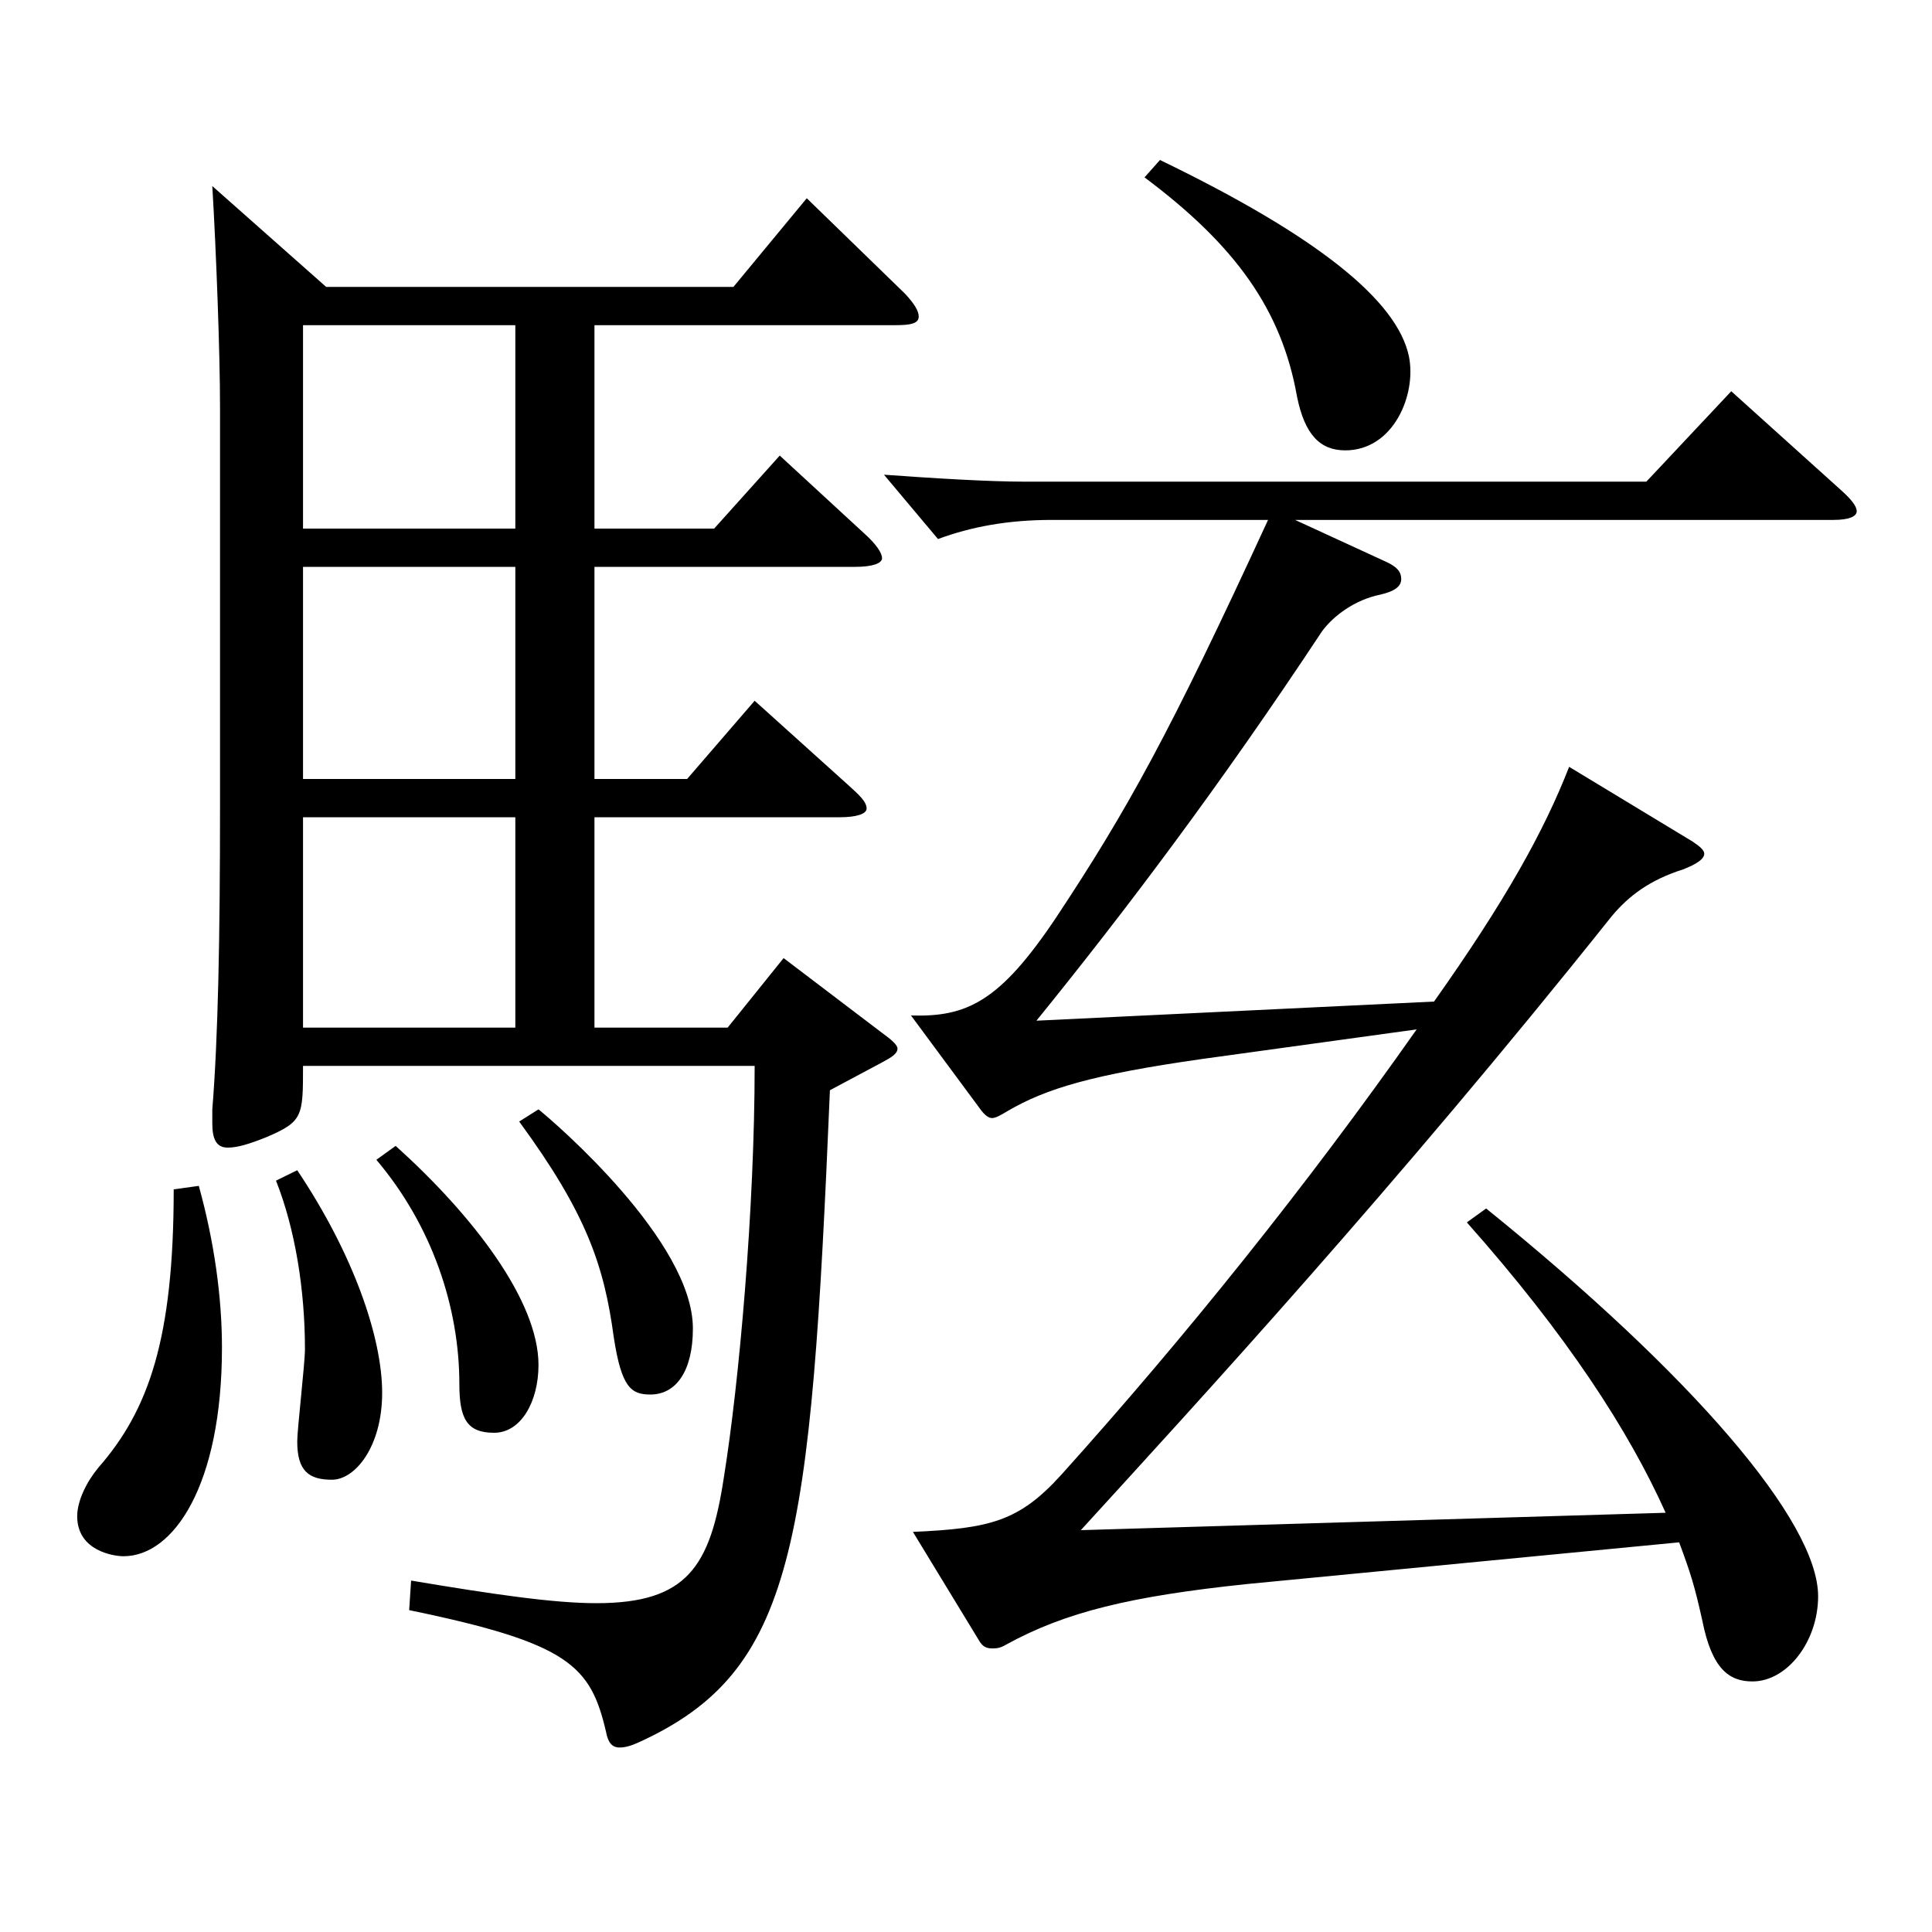
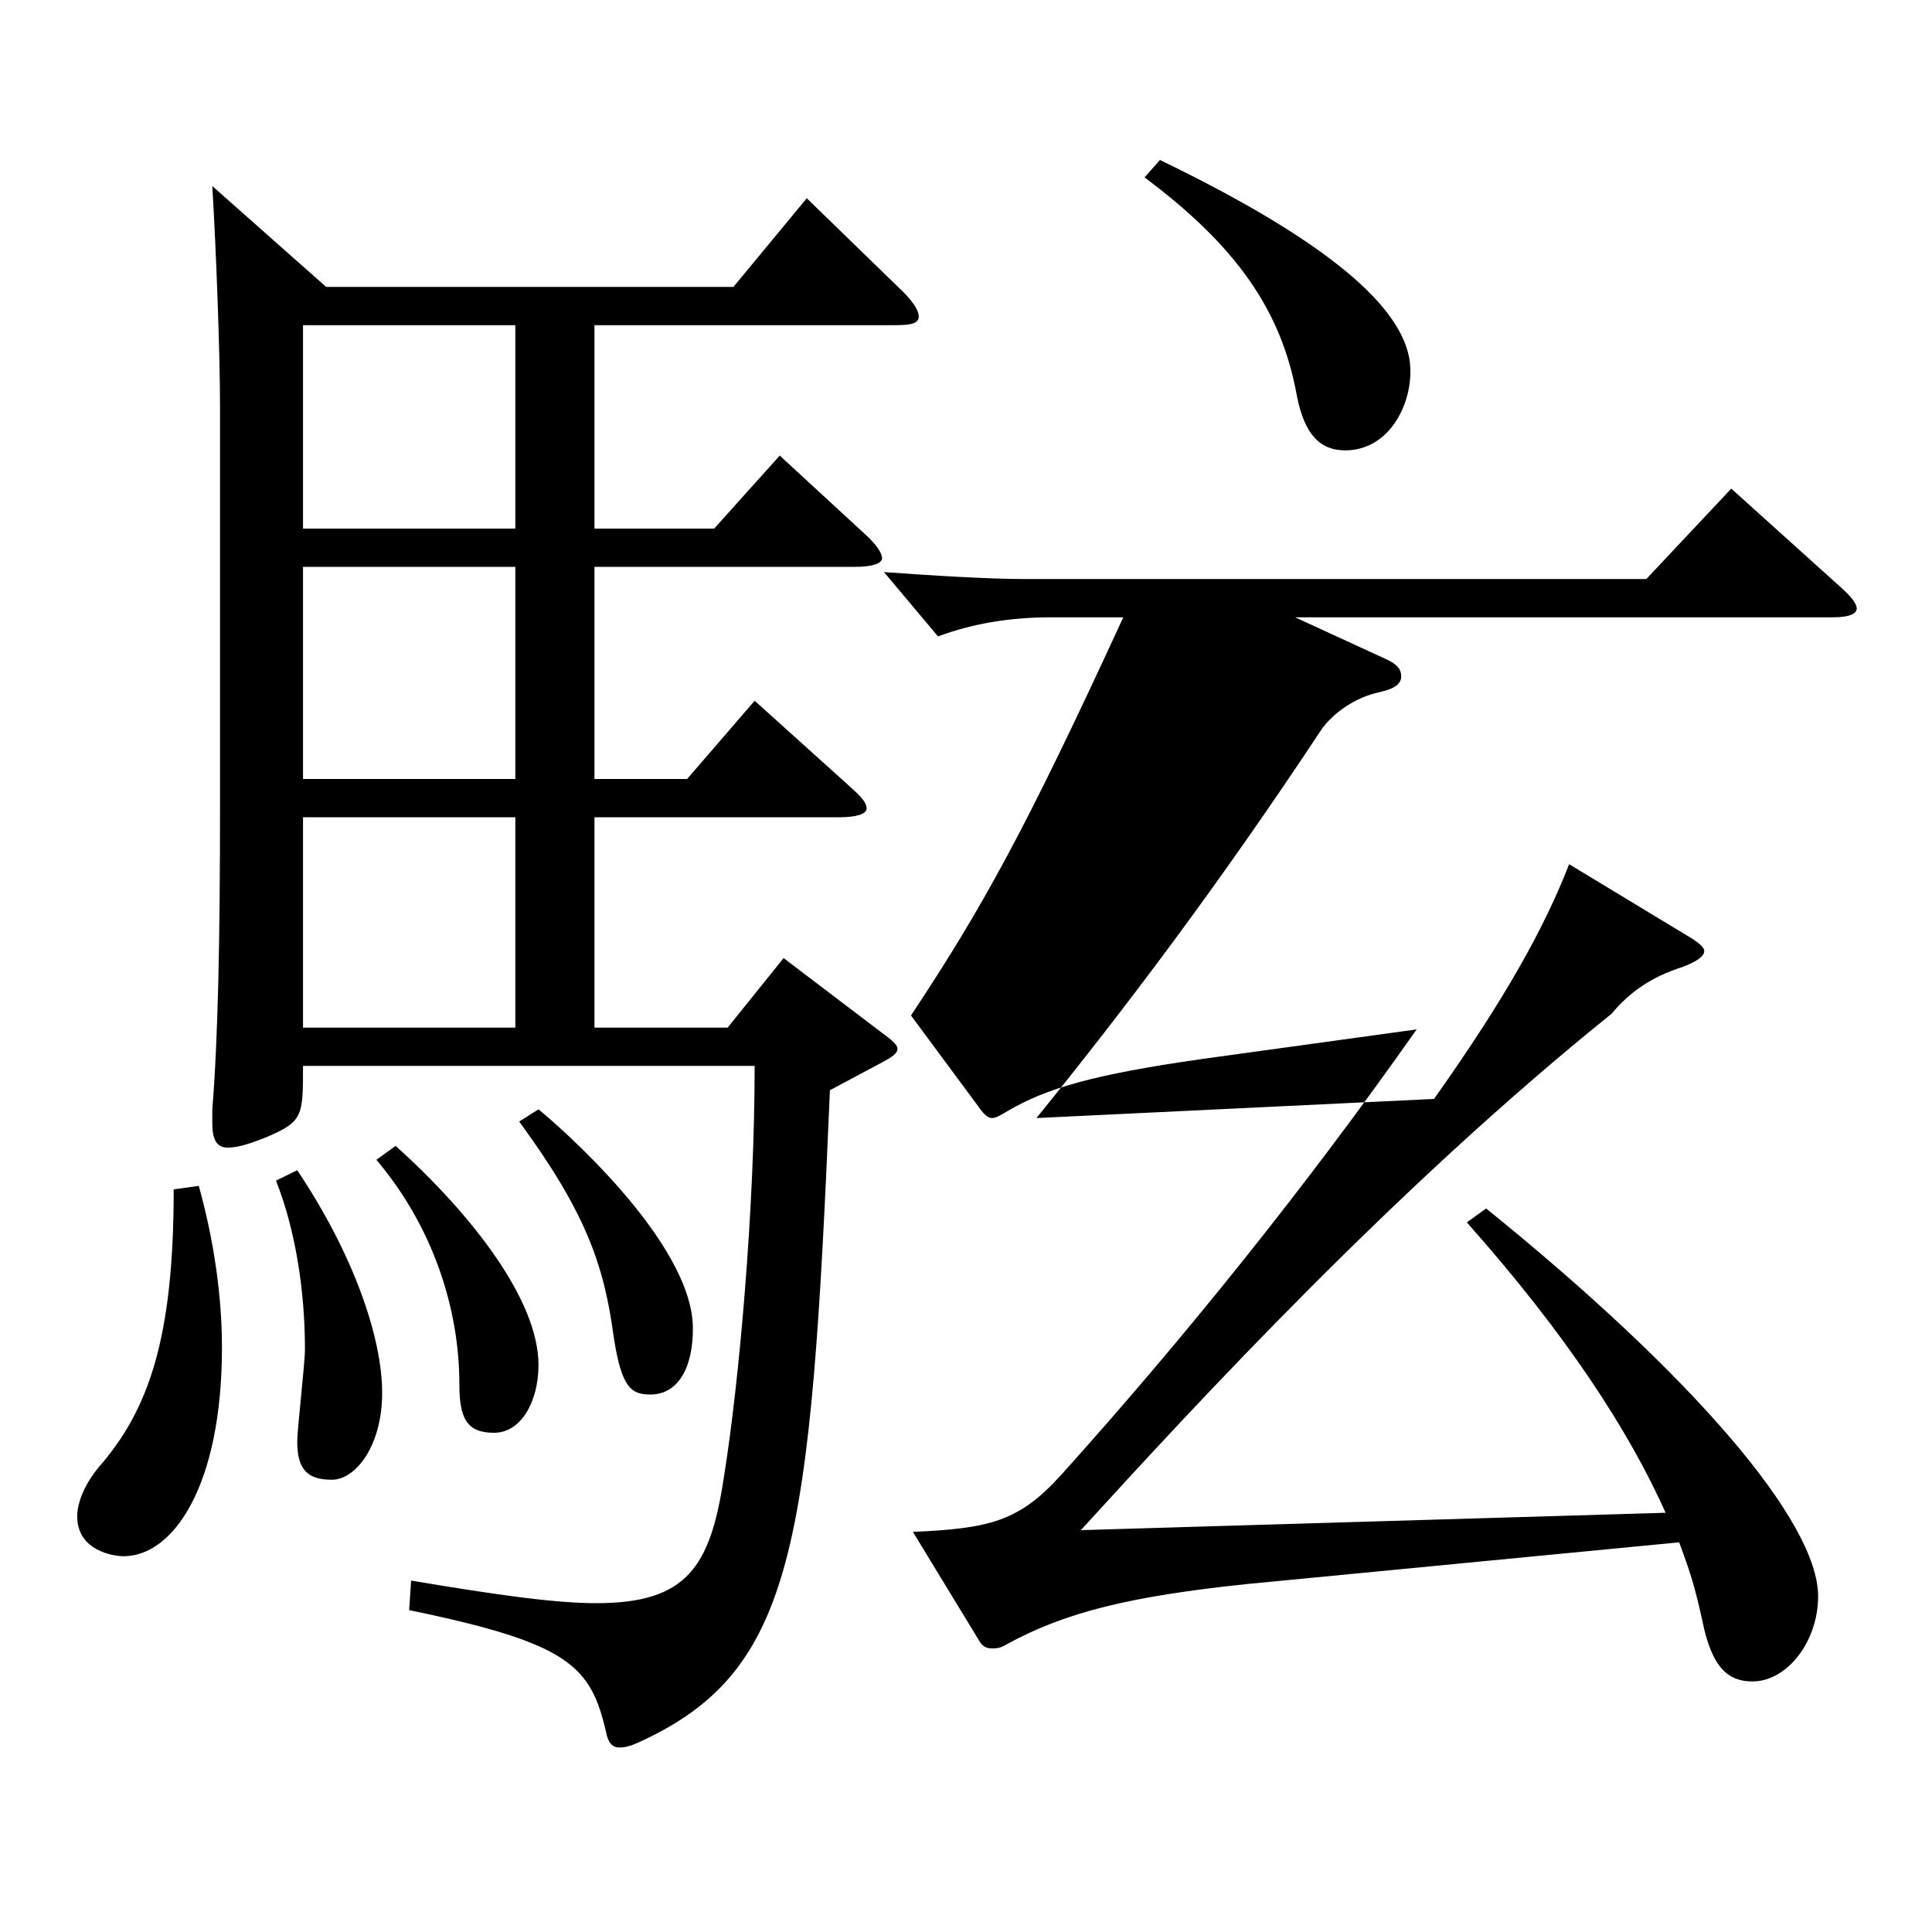
<svg xmlns="http://www.w3.org/2000/svg" version="1.1" id="图层_1" x="0px" y="0px" width="1000px" height="1000px" viewBox="0 0 1000 1000" enable-background="new 0 0 1000 1000" xml:space="preserve">
-   <path d="M102.897,613.806c7.992,28.8,11.988,57.6,11.988,83.699c0,71.1-24.975,107.999-50.949,107.999  c-4.995,0-23.976-2.699-23.976-20.699c0-8.101,4.995-18,10.989-25.2c25.974-29.699,38.961-66.6,38.961-143.999L102.897,613.806z   M168.83,148.509h210.788l37.962-45.899l50.948,49.499c4.995,5.4,6.993,9,6.993,11.7c0,3.601-3.996,4.5-11.988,4.5H307.69v105.3  h61.938l33.966-37.8l43.956,40.499c5.994,5.4,8.991,9.9,8.991,12.601c0,2.699-4.995,4.5-13.986,4.5H307.69v109.799h47.952  l34.965-40.5l47.952,43.2c5.994,5.399,9.99,9,9.99,12.6c0,2.7-4.995,4.5-13.986,4.5H307.69v108.899h68.931l28.971-36l50.949,38.7  c4.995,3.6,7.992,6.3,7.992,8.1c0,2.7-2.997,4.5-7.992,7.2l-26.973,14.399c-9.99,236.699-17.982,300.599-98.9,337.498  c-3.996,1.8-6.993,2.7-9.99,2.7c-3.996,0-5.994-2.7-6.993-8.101c-7.992-34.199-18.981-45.899-101.897-62.999l0.999-15.3  c42.957,7.2,73.926,11.7,95.903,11.7c46.953,0,58.941-18.9,65.934-64.8c7.992-49.5,15.984-139.499,15.984-213.299H156.842  c0,26.1,0,28.8-18.981,36.899c-8.991,3.601-14.985,5.4-19.98,5.4c-5.994,0-7.992-4.5-7.992-12.6v-7.2  c2.997-36.899,3.996-89.1,3.996-156.599V210.608c0-27.899-1.998-80.999-3.996-114.299L168.83,148.509z M153.845,605.706  c28.971,43.199,43.956,86.399,43.956,115.199c0,27.899-13.986,44.999-25.974,44.999c-11.988,0-17.982-4.5-17.982-19.8  c0-6.3,3.996-40.499,3.996-47.699c0-30.6-4.995-62.1-14.985-87.3L153.845,605.706z M266.732,168.309H156.842v105.3h109.889V168.309z   M266.732,403.207V293.408H156.842v109.799H266.732z M156.842,531.906h109.889V423.007H156.842V531.906z M204.794,593.105  c39.96,36,73.926,80.1,73.926,113.399c0,18.9-8.991,35.1-22.977,35.1s-17.982-7.199-17.982-25.199  c0-39.6-13.986-81.899-42.957-116.1L204.794,593.105z M278.719,574.206c8.991,7.2,79.919,68.399,79.919,113.399  c0,22.5-8.991,34.199-21.978,34.199c-9.99,0-14.985-3.6-18.981-29.699c-4.995-36.9-13.986-63.899-48.951-111.6L278.719,574.206z   M472.524,792.904c39.96-1.8,54.945-5.399,76.922-29.699c63.936-71.1,126.872-149.399,183.815-230.398l-110.888,15.3  c-56.943,8.1-80.918,15.3-100.898,26.999c-2.997,1.801-5.994,3.601-7.992,3.601c-1.998,0-3.996-1.8-5.994-4.5l-35.964-48.6  c28.971,0.899,45.954-7.2,74.924-50.399c36.963-55.8,58.941-95.399,109.889-206.099H544.452c-22.977,0-41.958,3.6-58.941,9.899  l-27.972-33.3c24.975,1.8,53.946,3.601,72.926,3.601h321.676l43.956-46.8l56.943,51.3c4.995,4.5,7.992,8.1,7.992,10.8  c0,2.699-3.996,4.5-11.988,4.5H670.325l46.953,21.6c5.994,2.7,7.992,5.399,7.992,9c0,3.6-2.997,6.3-10.989,8.1  c-12.987,2.7-23.976,10.8-29.97,18.9c-52.947,80.099-101.897,144.898-147.851,201.599l205.792-9.9  c36.963-52.199,56.943-88.199,69.93-121.499l63.936,38.699c3.996,2.7,5.994,4.5,5.994,6.301c0,2.699-3.996,5.399-10.989,8.1  c-16.983,5.4-27.972,13.5-36.963,24.3C722.272,614.706,619.376,726.305,559.437,792.005l302.695-9  c-18.981-42.3-50.948-91.8-102.896-150.3l9.99-7.199c106.892,86.399,171.827,161.999,171.827,200.698  c0,23.4-15.984,44.1-33.966,44.1c-11.988,0-20.979-6.3-25.974-31.5c-3.996-17.999-5.994-24.3-11.988-40.499l-223.774,21.6  c-59.939,6.3-93.905,14.399-124.874,31.5c-2.997,1.8-4.995,1.8-6.993,1.8c-2.997,0-4.995-0.9-6.993-4.5L472.524,792.904z   M600.395,82.81c81.917,39.6,122.876,72.899,128.87,101.699c3.996,19.8-7.992,48.6-32.967,48.6c-12.987,0-20.979-8.1-24.975-27.9  c-7.992-44.999-31.968-78.299-78.92-113.398L600.395,82.81z" />
+   <path d="M102.897,613.806c7.992,28.8,11.988,57.6,11.988,83.699c0,71.1-24.975,107.999-50.949,107.999  c-4.995,0-23.976-2.699-23.976-20.699c0-8.101,4.995-18,10.989-25.2c25.974-29.699,38.961-66.6,38.961-143.999L102.897,613.806z   M168.83,148.509h210.788l37.962-45.899l50.948,49.499c4.995,5.4,6.993,9,6.993,11.7c0,3.601-3.996,4.5-11.988,4.5H307.69v105.3  h61.938l33.966-37.8l43.956,40.499c5.994,5.4,8.991,9.9,8.991,12.601c0,2.699-4.995,4.5-13.986,4.5H307.69v109.799h47.952  l34.965-40.5l47.952,43.2c5.994,5.399,9.99,9,9.99,12.6c0,2.7-4.995,4.5-13.986,4.5H307.69v108.899h68.931l28.971-36l50.949,38.7  c4.995,3.6,7.992,6.3,7.992,8.1c0,2.7-2.997,4.5-7.992,7.2l-26.973,14.399c-9.99,236.699-17.982,300.599-98.9,337.498  c-3.996,1.8-6.993,2.7-9.99,2.7c-3.996,0-5.994-2.7-6.993-8.101c-7.992-34.199-18.981-45.899-101.897-62.999l0.999-15.3  c42.957,7.2,73.926,11.7,95.903,11.7c46.953,0,58.941-18.9,65.934-64.8c7.992-49.5,15.984-139.499,15.984-213.299H156.842  c0,26.1,0,28.8-18.981,36.899c-8.991,3.601-14.985,5.4-19.98,5.4c-5.994,0-7.992-4.5-7.992-12.6v-7.2  c2.997-36.899,3.996-89.1,3.996-156.599V210.608c0-27.899-1.998-80.999-3.996-114.299L168.83,148.509z M153.845,605.706  c28.971,43.199,43.956,86.399,43.956,115.199c0,27.899-13.986,44.999-25.974,44.999c-11.988,0-17.982-4.5-17.982-19.8  c0-6.3,3.996-40.499,3.996-47.699c0-30.6-4.995-62.1-14.985-87.3L153.845,605.706z M266.732,168.309H156.842v105.3h109.889V168.309z   M266.732,403.207V293.408H156.842v109.799H266.732z M156.842,531.906h109.889V423.007H156.842V531.906z M204.794,593.105  c39.96,36,73.926,80.1,73.926,113.399c0,18.9-8.991,35.1-22.977,35.1s-17.982-7.199-17.982-25.199  c0-39.6-13.986-81.899-42.957-116.1L204.794,593.105z M278.719,574.206c8.991,7.2,79.919,68.399,79.919,113.399  c0,22.5-8.991,34.199-21.978,34.199c-9.99,0-14.985-3.6-18.981-29.699c-4.995-36.9-13.986-63.899-48.951-111.6L278.719,574.206z   M472.524,792.904c39.96-1.8,54.945-5.399,76.922-29.699c63.936-71.1,126.872-149.399,183.815-230.398l-110.888,15.3  c-56.943,8.1-80.918,15.3-100.898,26.999c-2.997,1.801-5.994,3.601-7.992,3.601c-1.998,0-3.996-1.8-5.994-4.5l-35.964-48.6  c36.963-55.8,58.941-95.399,109.889-206.099H544.452c-22.977,0-41.958,3.6-58.941,9.899  l-27.972-33.3c24.975,1.8,53.946,3.601,72.926,3.601h321.676l43.956-46.8l56.943,51.3c4.995,4.5,7.992,8.1,7.992,10.8  c0,2.699-3.996,4.5-11.988,4.5H670.325l46.953,21.6c5.994,2.7,7.992,5.399,7.992,9c0,3.6-2.997,6.3-10.989,8.1  c-12.987,2.7-23.976,10.8-29.97,18.9c-52.947,80.099-101.897,144.898-147.851,201.599l205.792-9.9  c36.963-52.199,56.943-88.199,69.93-121.499l63.936,38.699c3.996,2.7,5.994,4.5,5.994,6.301c0,2.699-3.996,5.399-10.989,8.1  c-16.983,5.4-27.972,13.5-36.963,24.3C722.272,614.706,619.376,726.305,559.437,792.005l302.695-9  c-18.981-42.3-50.948-91.8-102.896-150.3l9.99-7.199c106.892,86.399,171.827,161.999,171.827,200.698  c0,23.4-15.984,44.1-33.966,44.1c-11.988,0-20.979-6.3-25.974-31.5c-3.996-17.999-5.994-24.3-11.988-40.499l-223.774,21.6  c-59.939,6.3-93.905,14.399-124.874,31.5c-2.997,1.8-4.995,1.8-6.993,1.8c-2.997,0-4.995-0.9-6.993-4.5L472.524,792.904z   M600.395,82.81c81.917,39.6,122.876,72.899,128.87,101.699c3.996,19.8-7.992,48.6-32.967,48.6c-12.987,0-20.979-8.1-24.975-27.9  c-7.992-44.999-31.968-78.299-78.92-113.398L600.395,82.81z" />
</svg>